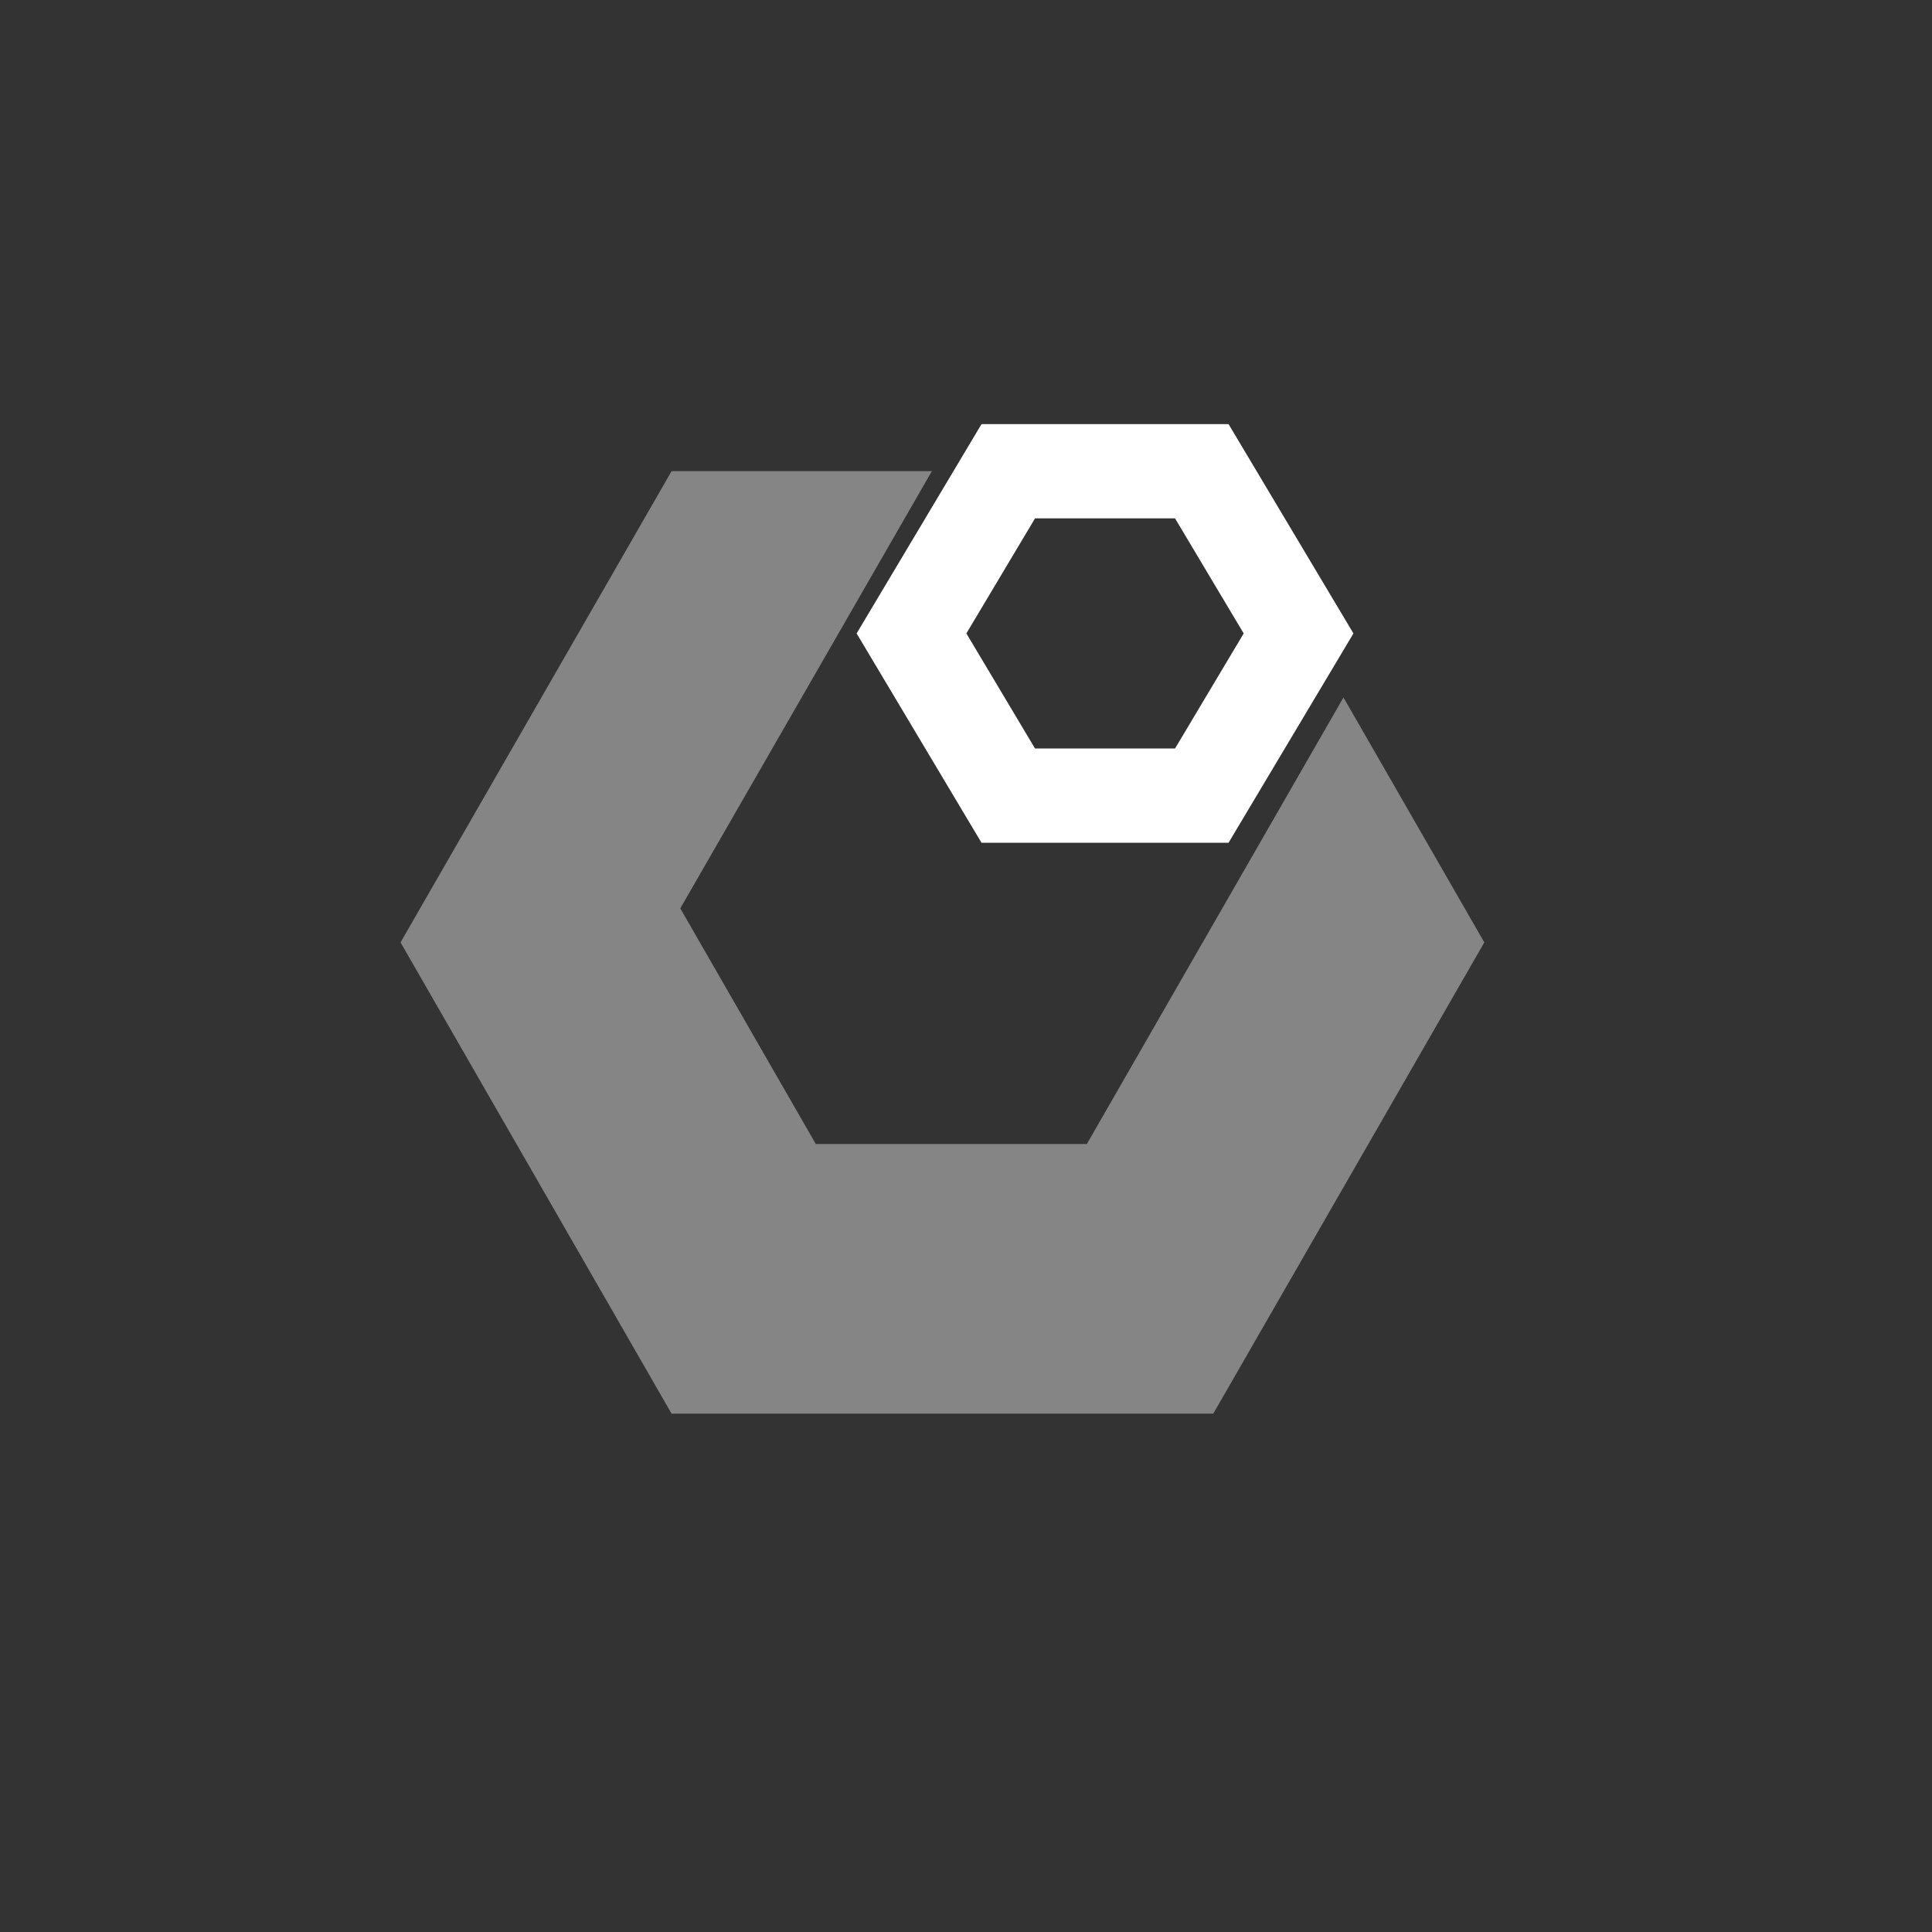
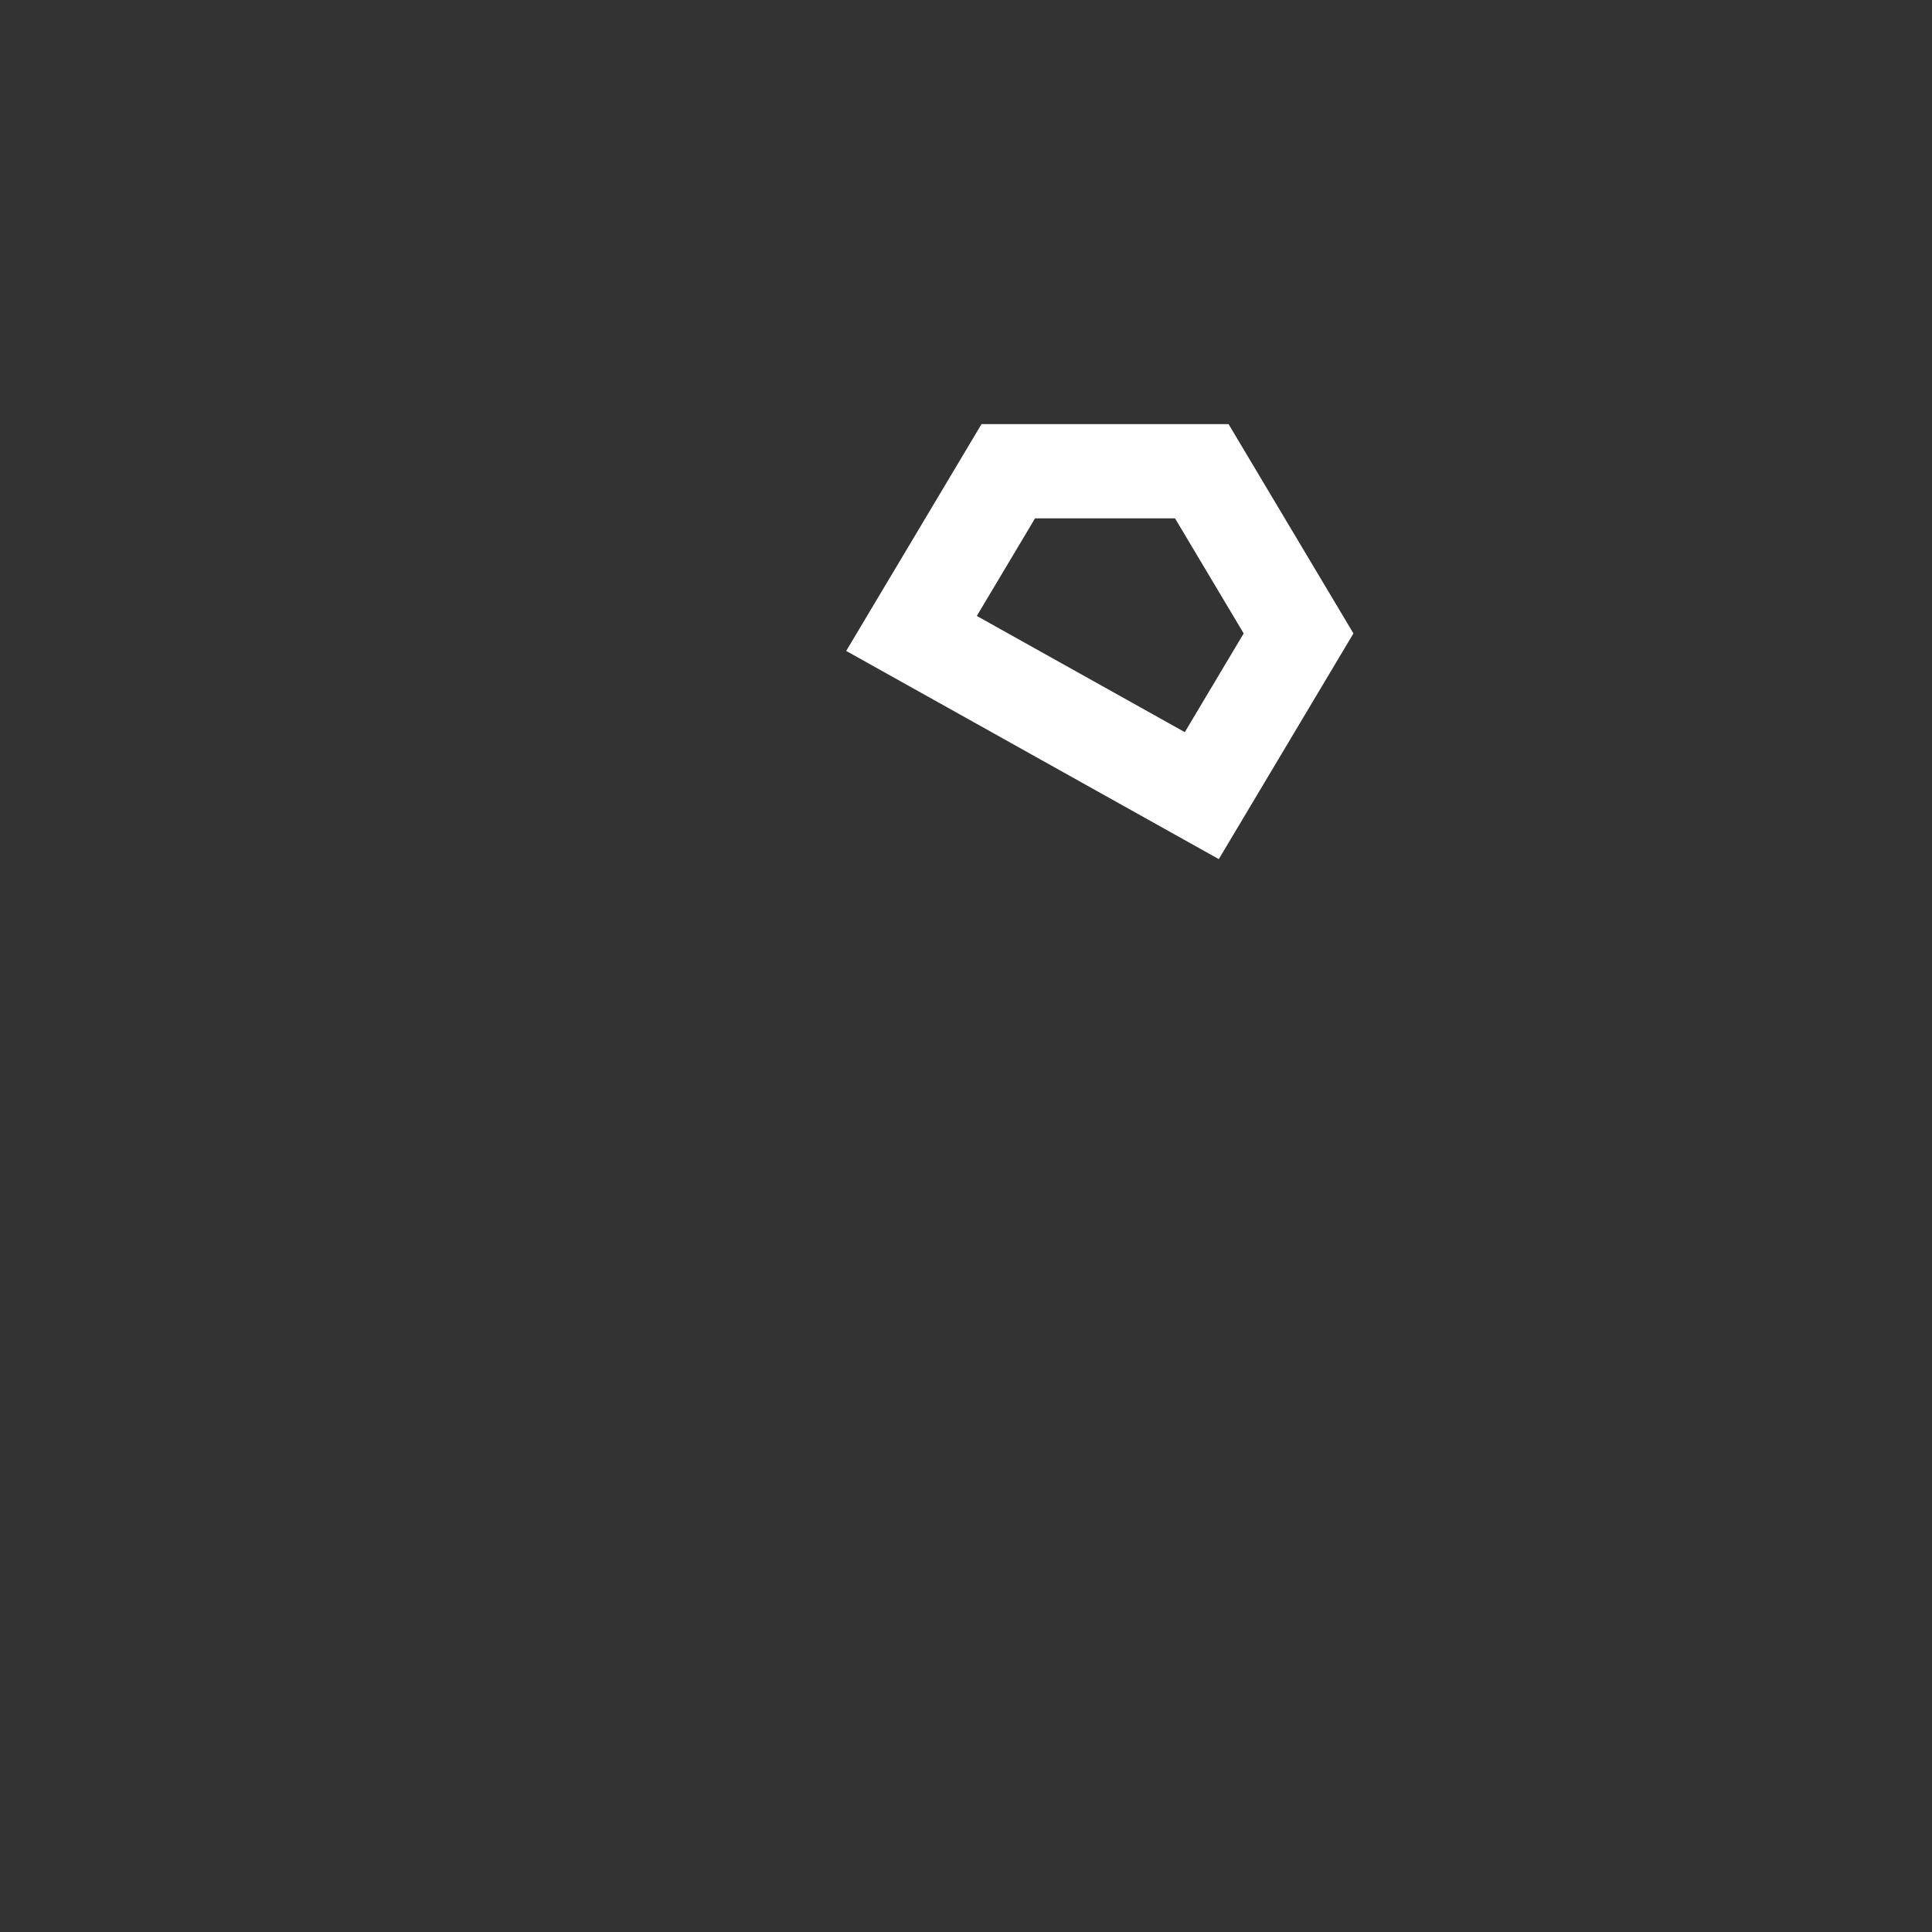
<svg xmlns="http://www.w3.org/2000/svg" width="82px" height="82px" viewBox="0 0 82 82">
  <rect x="0" y="0" width="82" height="82" fill="#333333" stroke="none" />
-   <path fill-rule="evenodd" opacity="0.4" fill="rgb(255, 255, 255)" d="M46.129,48.555 L34.625,48.555 L28.874,38.555 L39.550,19.998 L28.503,19.998 L17.000,39.999 L28.503,59.999 L51.496,59.999 L62.999,39.999 L57.021,29.602 L46.129,48.555 Z" />
-   <path fill-rule="evenodd" stroke="rgb(255, 255, 255)" stroke-width="4px" stroke-linecap="butt" stroke-linejoin="miter" fill="none" d="M55.115,26.885 L51.008,33.769 L42.794,33.769 L38.687,26.885 L42.794,20.001 L51.008,20.001 L55.115,26.885 Z" />
+   <path fill-rule="evenodd" stroke="rgb(255, 255, 255)" stroke-width="4px" stroke-linecap="butt" stroke-linejoin="miter" fill="none" d="M55.115,26.885 L51.008,33.769 L38.687,26.885 L42.794,20.001 L51.008,20.001 L55.115,26.885 Z" />
</svg>